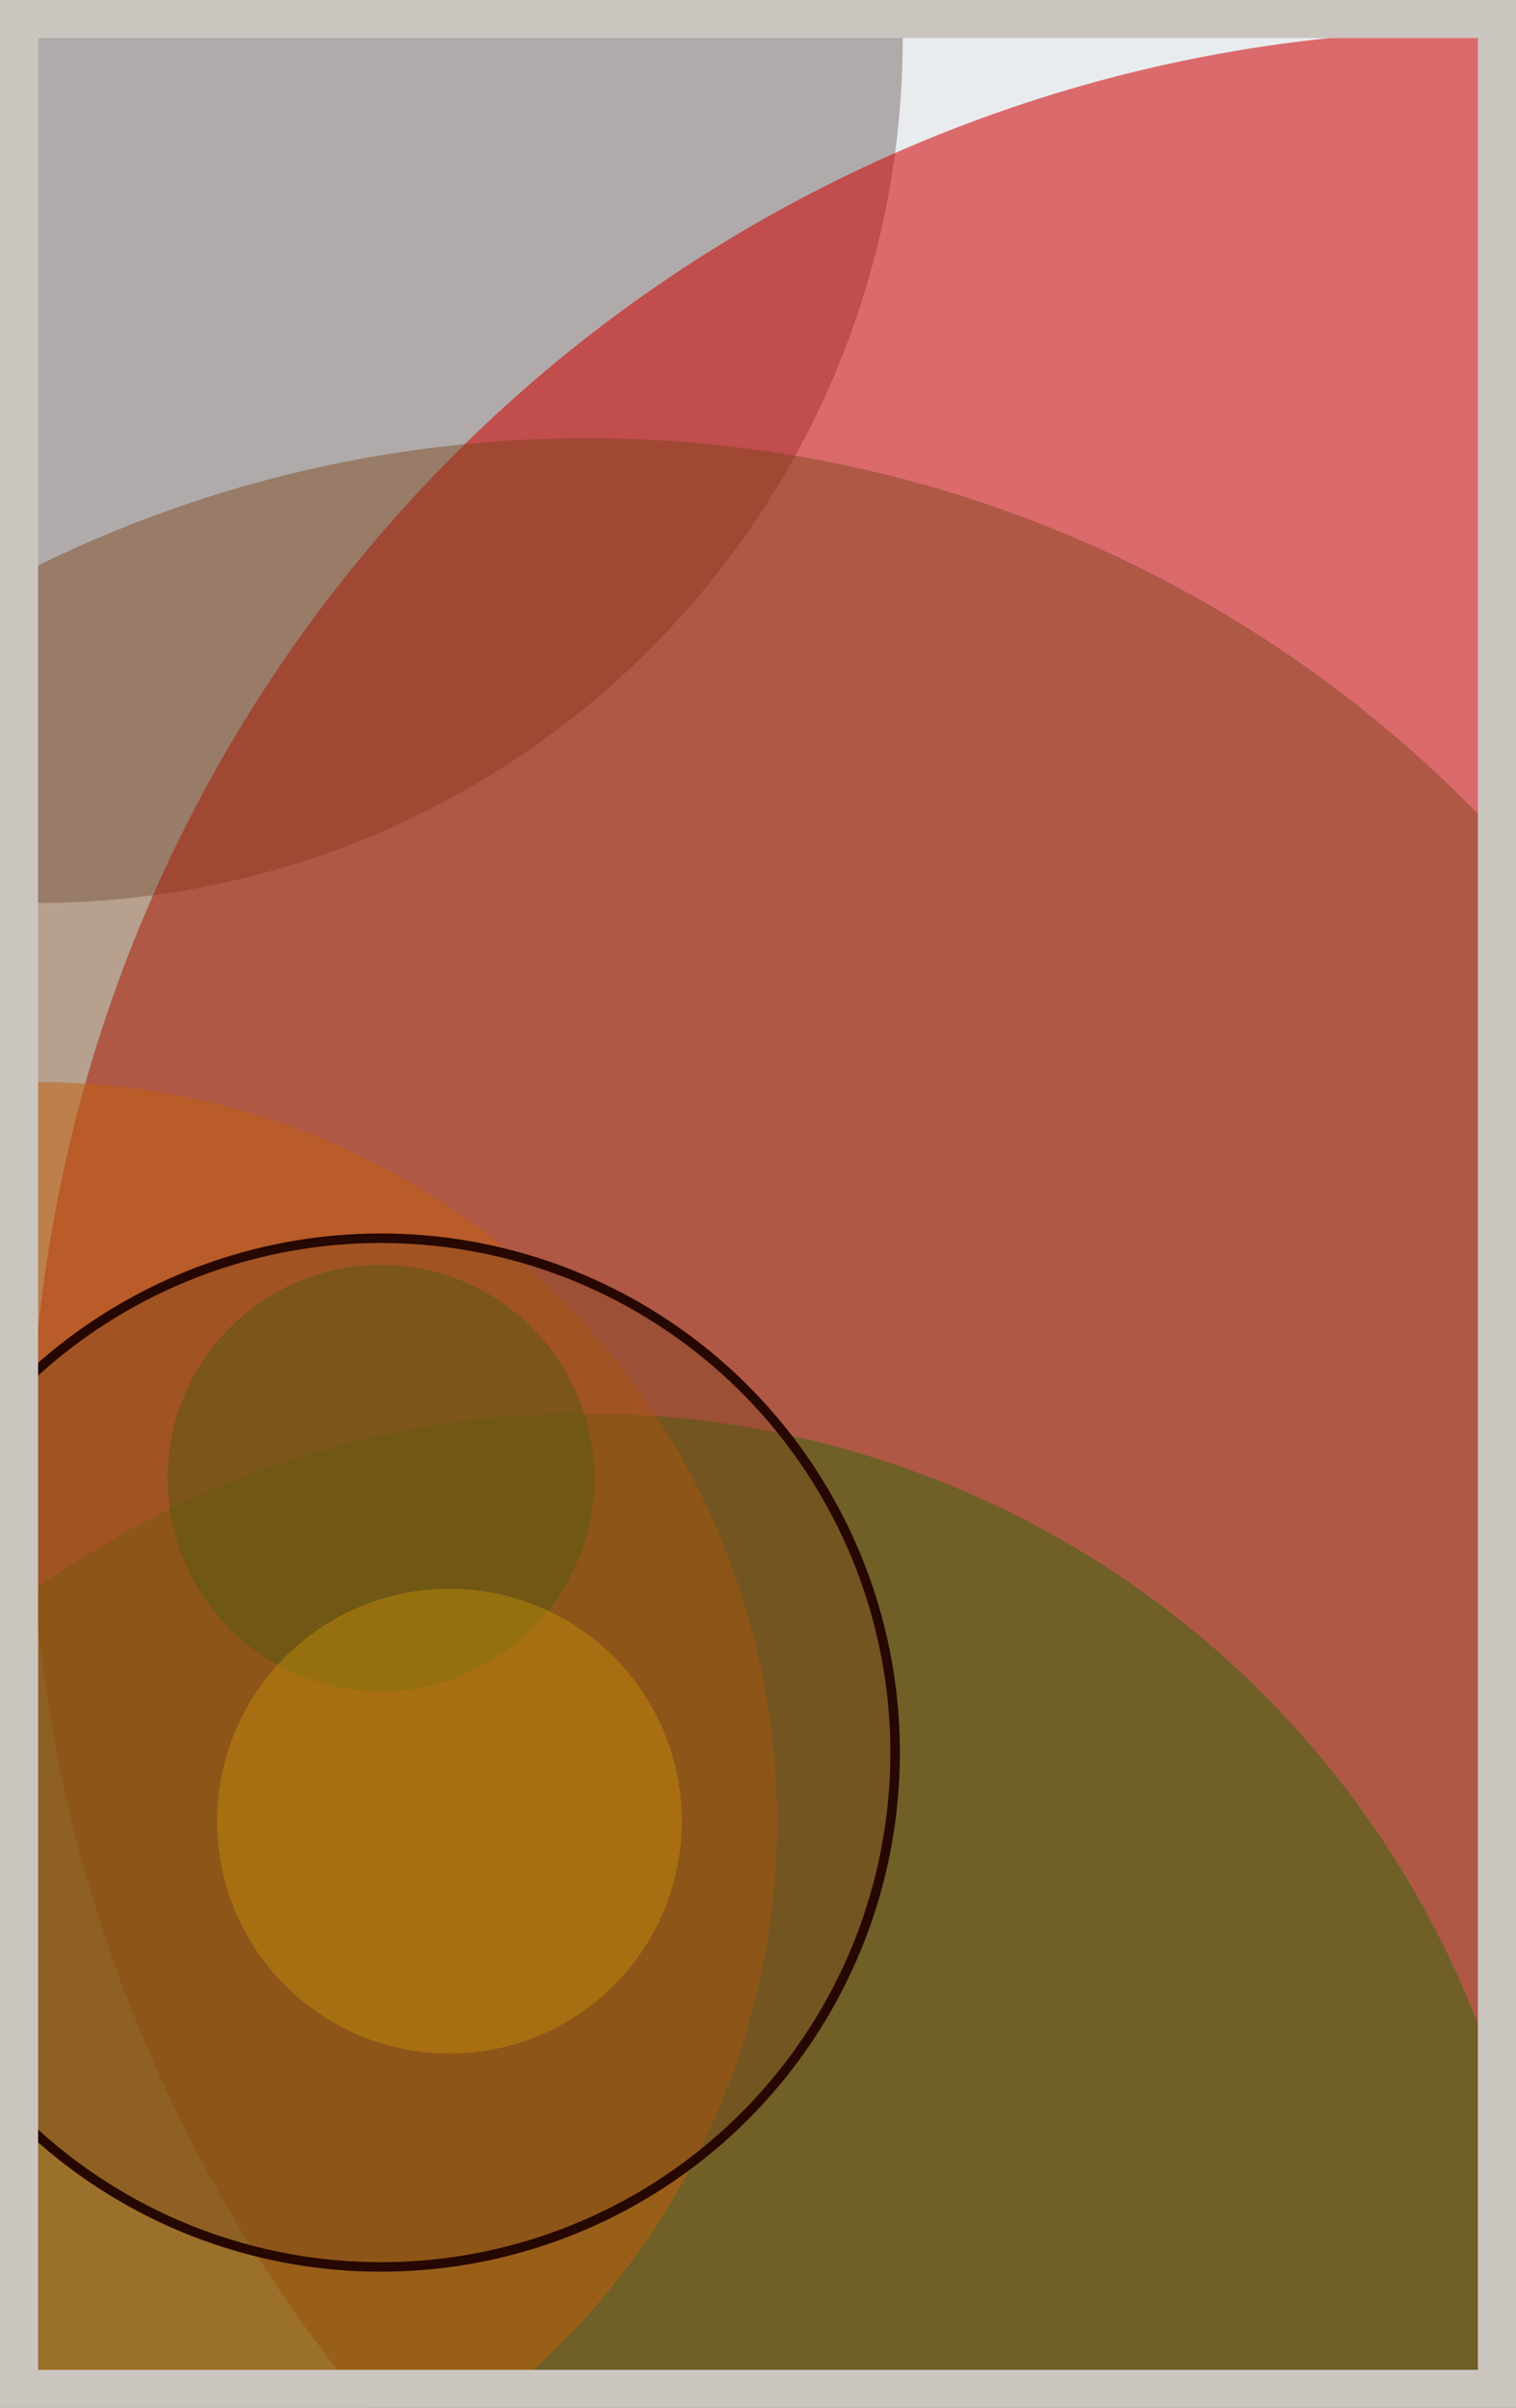
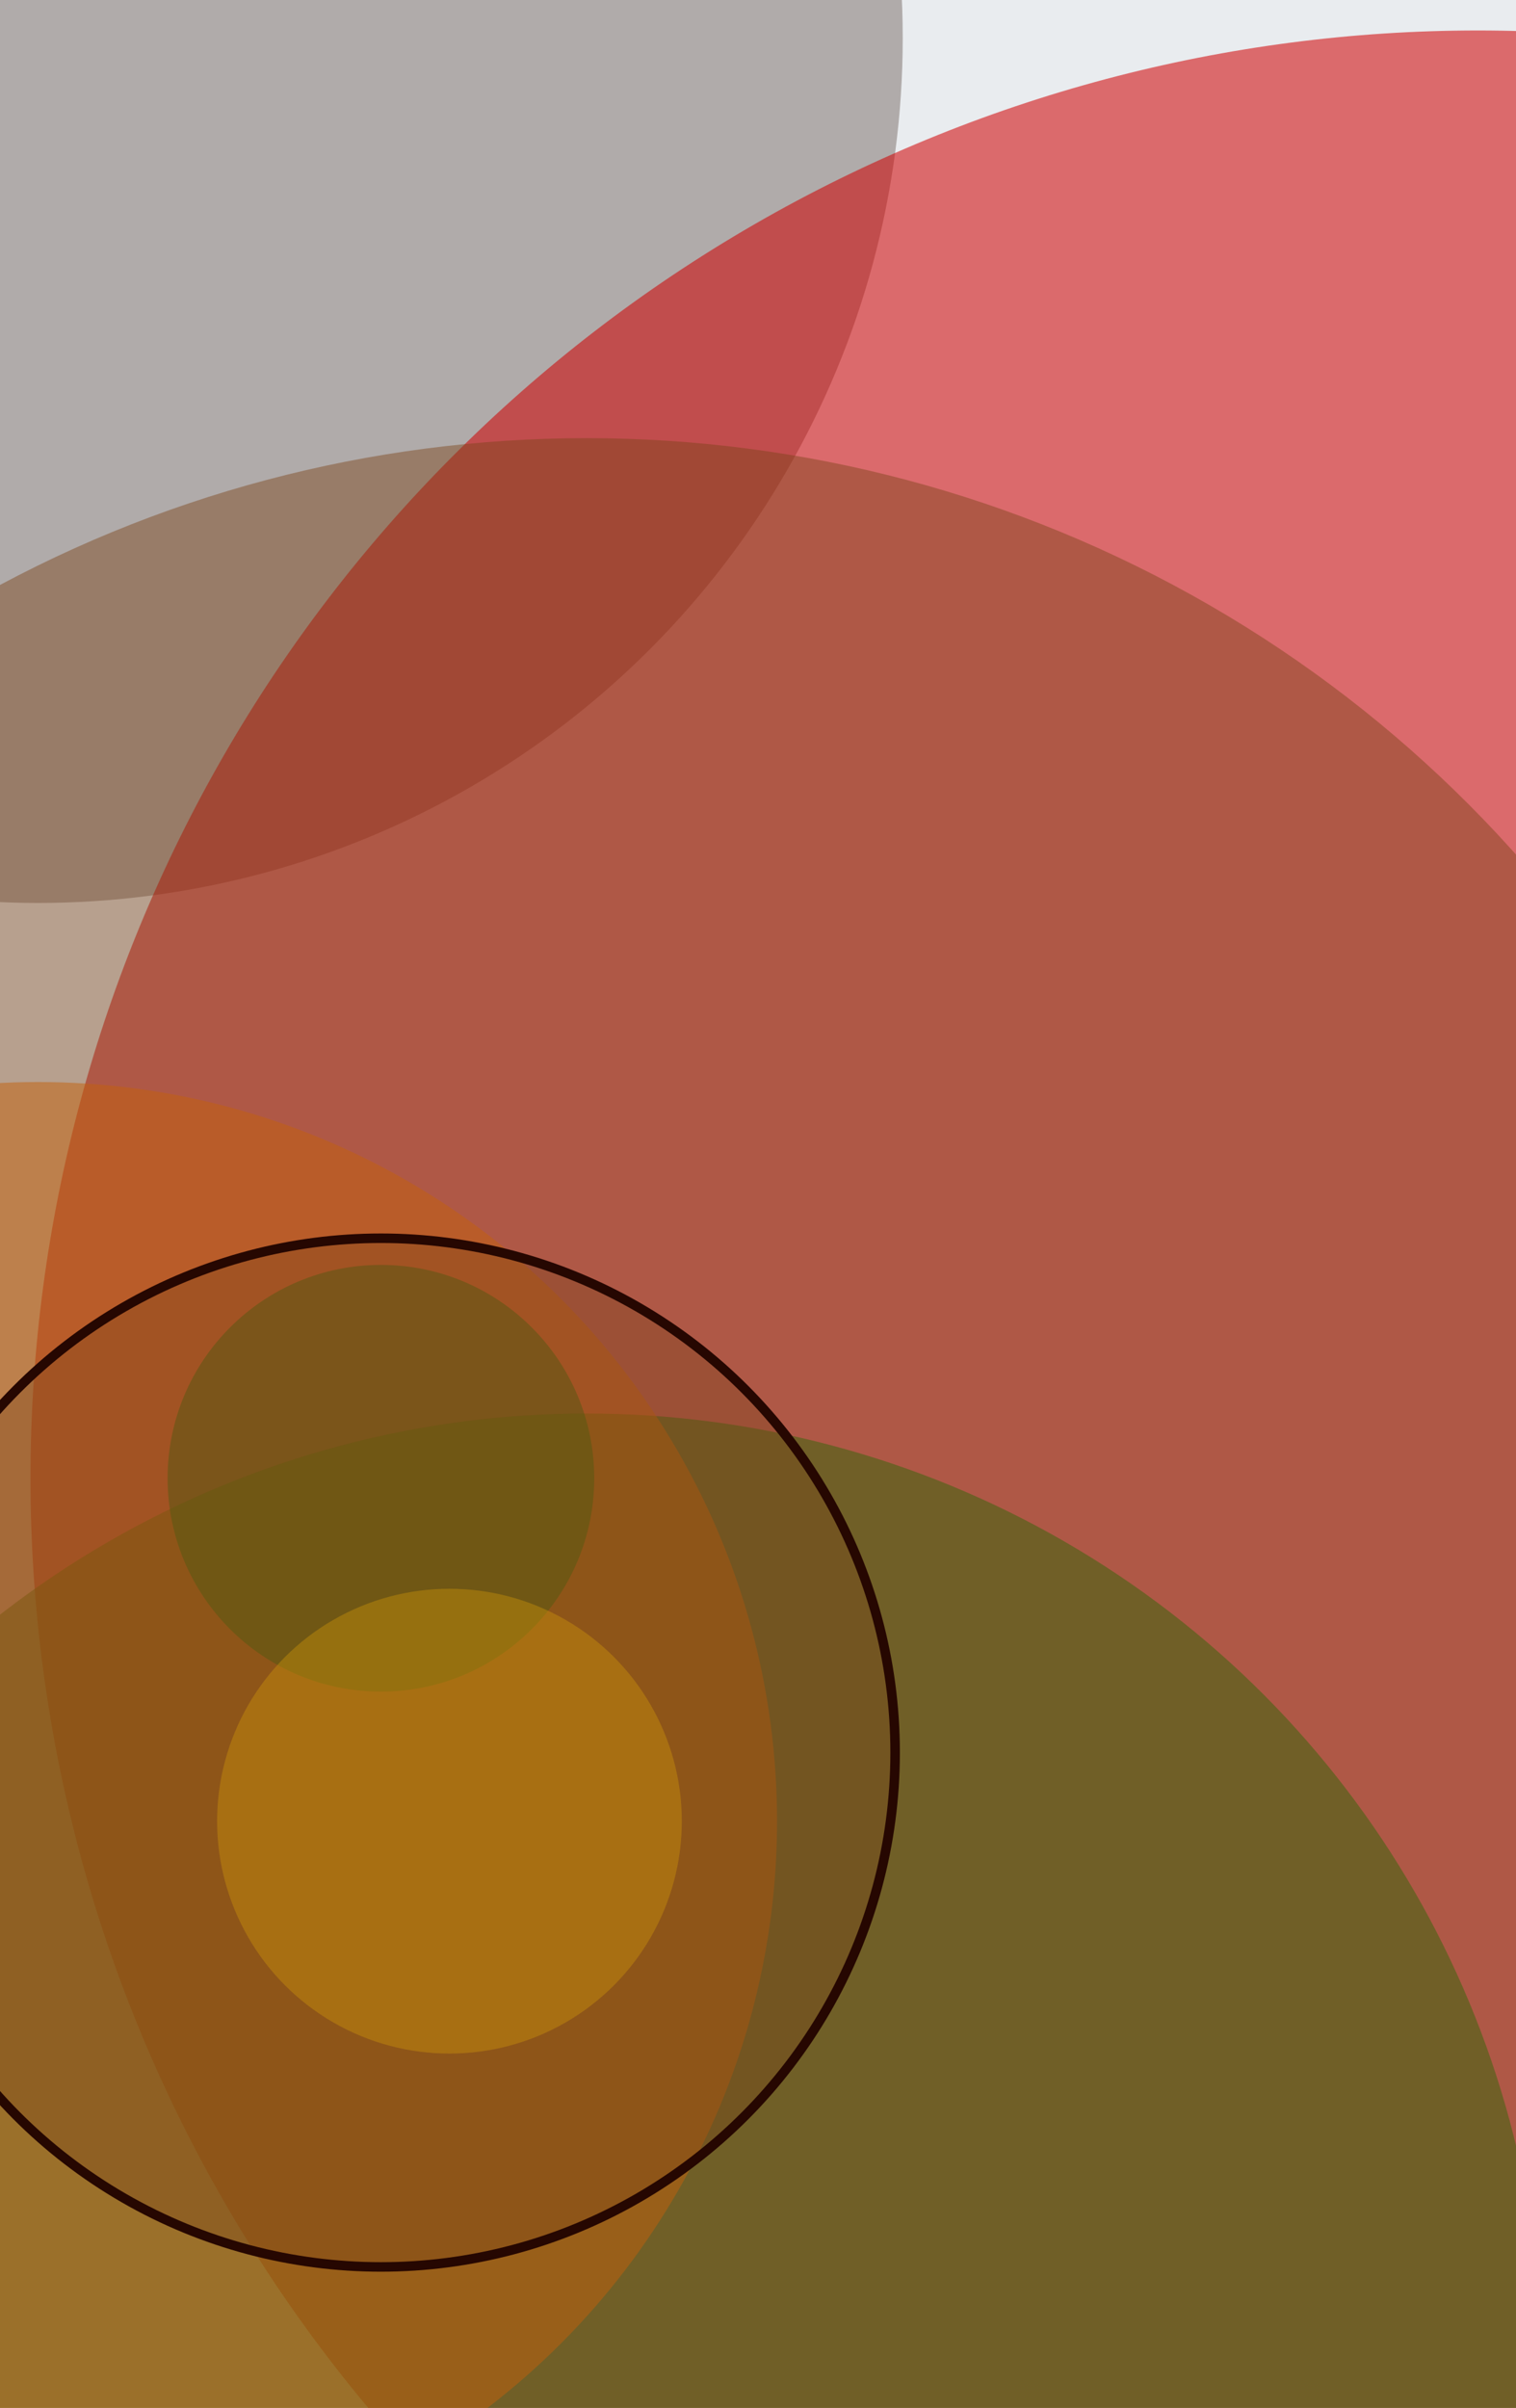
<svg xmlns="http://www.w3.org/2000/svg" width="398" height="632" viewBox="0 0 398 632" fill="none">
  <rect x="0" y="0" width="398" height="632" fill="#e9ecef" />
  <circle cx="10" cy="10" r="227" fill="#8A817C" fill-opacity="0.6">
    <animate attributeName="r" values="227;2;227" dur="21.2" repeatCount="indefinite" />
  </circle>
  <circle cx="388" cy="388" r="380" fill="#D00000" fill-opacity="0.55">
    <animate attributeName="r" values="380;2;380" dur="18.8" repeatCount="indefinite" />
  </circle>
  <circle cx="154" cy="622" r="251" fill="#008000" fill-opacity="0.53">
    <animate attributeName="r" values="251;2;251" dur="17.2" repeatCount="indefinite" />
  </circle>
  <circle cx="10" cy="478" r="194" fill="#FF7900" fill-opacity="0.50">
    <animate attributeName="r" values="194;2;194" dur="16.4" repeatCount="indefinite" />
  </circle>
  <circle cx="100" cy="388" r="56" fill="#008000" fill-opacity="0.47">
    <animate attributeName="r" values="56;2;56" dur="14.8" repeatCount="indefinite" />
  </circle>
  <circle cx="154" cy="442" r="327" fill="#7A4419" fill-opacity="0.45">
    <animate attributeName="r" values="327;2;327" dur="12.4" repeatCount="indefinite" />
  </circle>
  <circle cx="118" cy="478" r="61" fill="#FFC300" fill-opacity="0.40">
    <animate attributeName="r" values="61;2;61" dur="11.6" repeatCount="indefinite" />
  </circle>
  <circle cx="100" cy="460" r="135" fill="#7A4419" fill-opacity="0.35" stroke="#260701" stroke-width="2.5">
    <animate attributeName="r" values="135;2;135" dur="9.2" repeatCount="indefinite" />
  </circle>
-   <rect x="5" y="5" width="388" height="622" stroke="#cbc5bf" stroke-width="10" />
</svg>